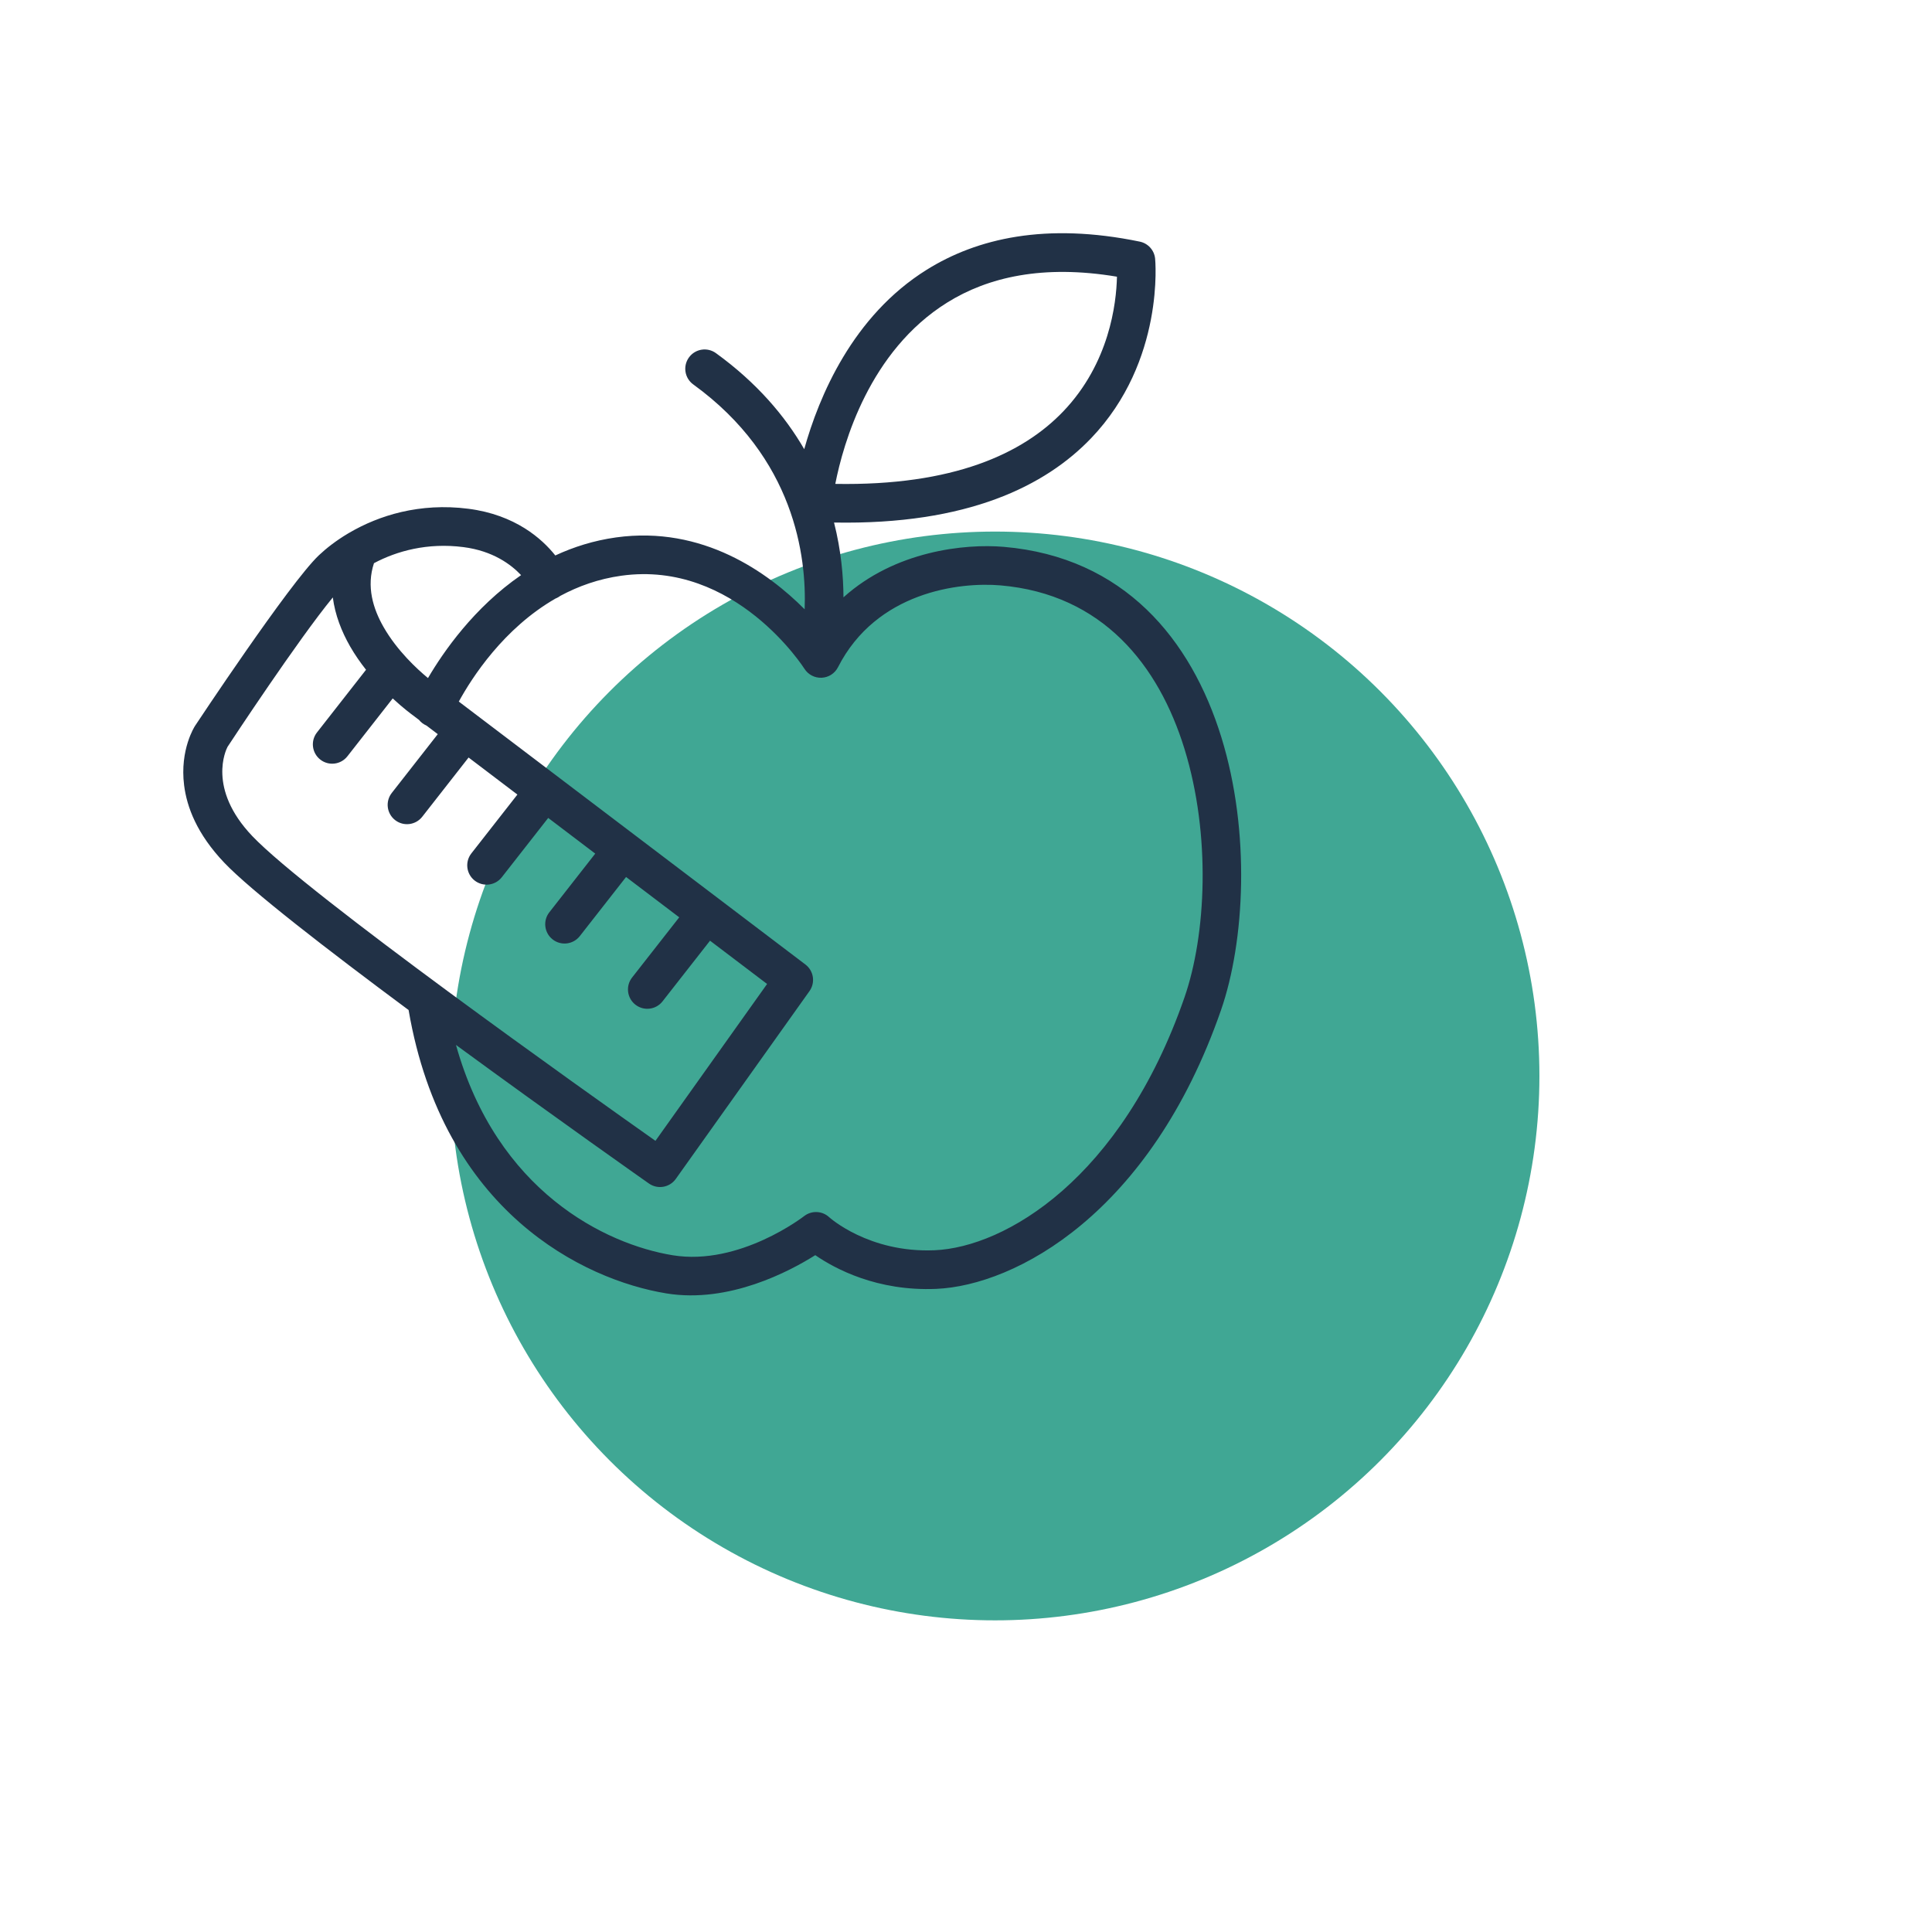
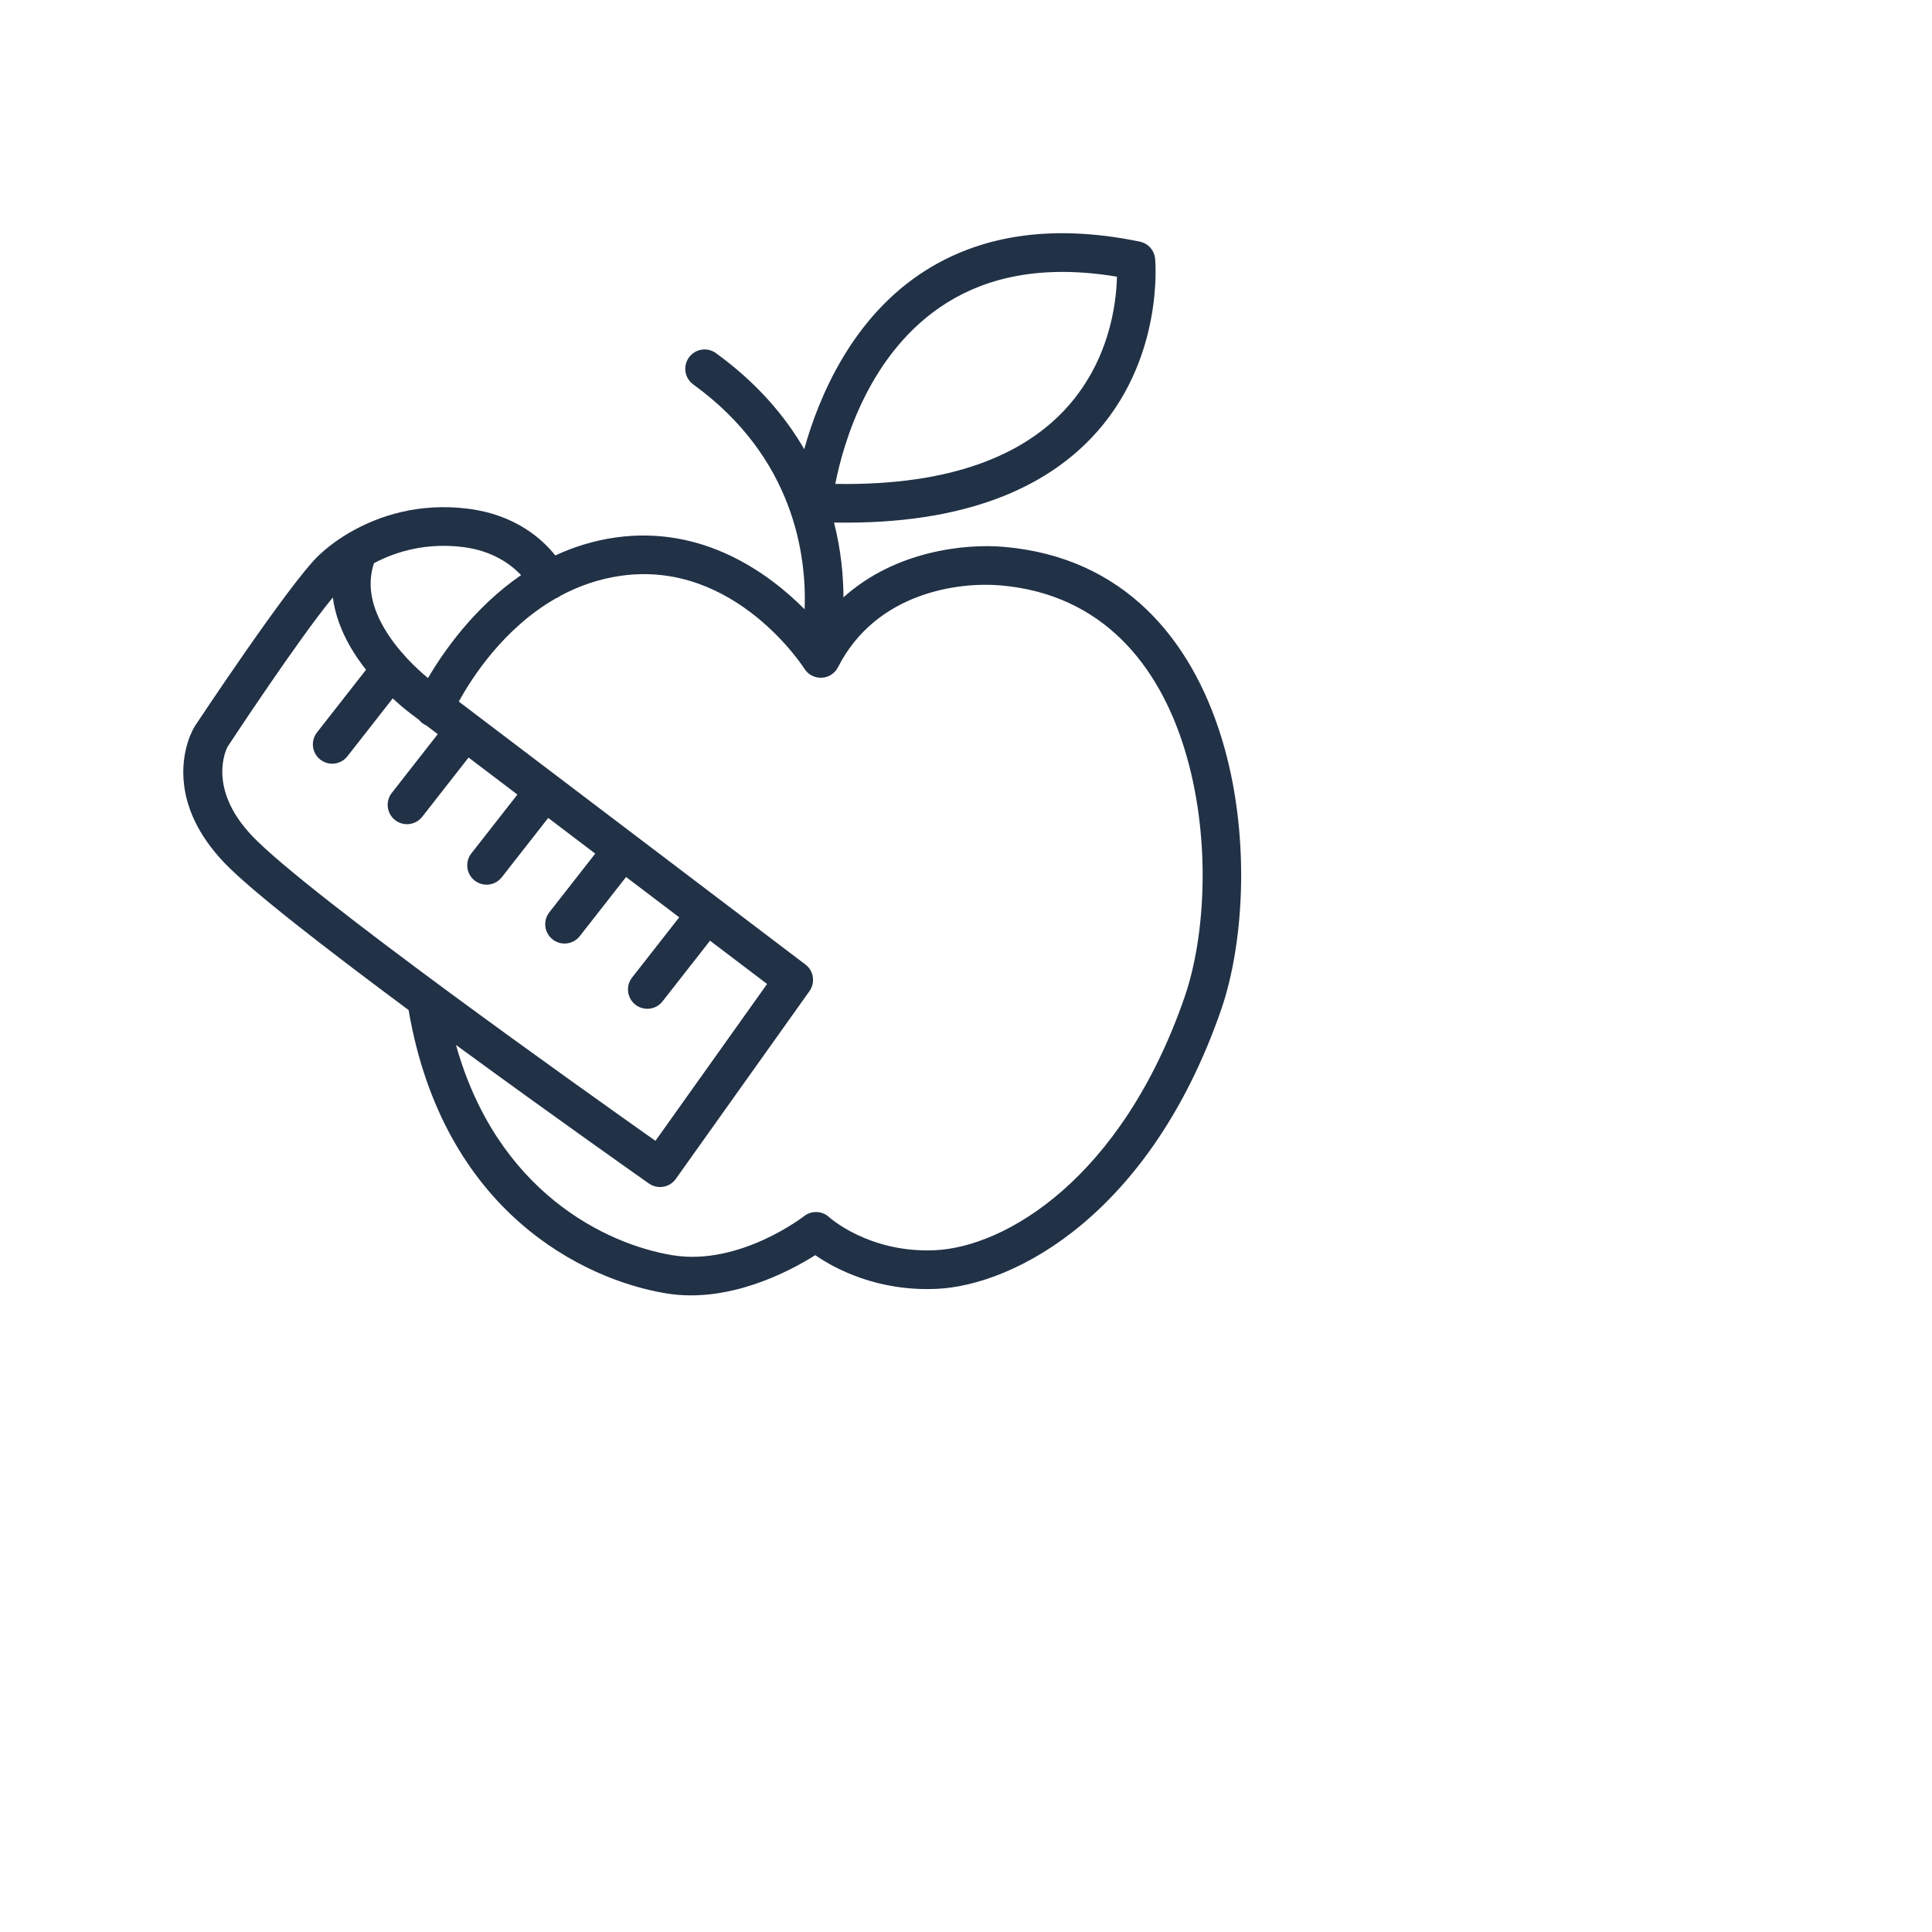
<svg xmlns="http://www.w3.org/2000/svg" width="100%" height="100%" viewBox="0 0 100 100" xml:space="preserve" style="fill-rule:evenodd;clip-rule:evenodd;stroke-linejoin:round;stroke-miterlimit:2;">
  <g transform="matrix(1.02,0,0,1.02,-60.307,-496.211)">
    <g transform="matrix(1,0,0,1,6,-12)">
-       <circle cx="103.617" cy="553.081" r="27.625" style="fill:rgb(64,167,148);" />
-     </g>
+       </g>
    <g transform="matrix(0.981,0,0,0.981,59.145,486.644)">
      <path d="M41.58,23.069C40.585,21.35 39.127,19.633 37.013,18.101C36.566,17.777 35.941,17.877 35.617,18.324C35.293,18.771 35.393,19.397 35.84,19.72C41.089,23.523 41.705,28.632 41.602,31.352C39.721,29.464 36.337,27.009 31.843,27.634C30.699,27.794 29.653,28.125 28.704,28.567C28.016,27.702 26.63,26.462 24.205,26.151C21.685,25.828 19.574,26.502 18.063,27.384L17.97,27.438C17.369,27.797 16.867,28.187 16.476,28.556C14.962,29.986 10.071,37.377 10.071,37.377C10.067,37.384 10.063,37.39 10.059,37.397C10.059,37.397 9.269,38.603 9.503,40.456C9.644,41.58 10.165,42.974 11.582,44.462C12.948,45.897 16.919,48.967 21.115,52.081L21.117,52.092C22.91,62.523 30.17,66.04 34.454,66.74C37.689,67.268 40.833,65.592 42.151,64.761C43.166,65.461 45.346,66.635 48.406,66.505C52.496,66.331 59.483,62.616 63.139,52.086C64.366,48.548 64.675,42.887 63.16,37.98C61.596,32.911 58.127,28.659 51.907,28.122C49.877,27.947 46.278,28.334 43.61,30.733C43.605,29.633 43.487,28.301 43.122,26.864C50.044,26.99 54.065,24.96 56.418,22.504C60.258,18.496 59.731,13.215 59.731,13.215C59.689,12.779 59.367,12.422 58.938,12.333C54.069,11.328 50.515,12.168 47.917,13.787C44.082,16.178 42.34,20.345 41.58,23.069ZM23.566,53.887C25.685,61.466 31.302,64.198 34.777,64.766C38.251,65.333 41.58,62.737 41.58,62.737C41.967,62.44 42.512,62.465 42.87,62.797C42.87,62.797 44.911,64.652 48.321,64.507C51.969,64.351 57.989,60.823 61.249,51.43C62.369,48.205 62.63,43.043 61.249,38.57C59.918,34.257 57.027,30.572 51.735,30.115C49.608,29.932 45.314,30.447 43.327,34.347C43.165,34.667 42.843,34.875 42.485,34.892C42.127,34.91 41.787,34.734 41.594,34.433C41.594,34.433 38.024,28.793 32.119,29.615C30.944,29.779 29.893,30.156 28.961,30.658C28.906,30.7 28.845,30.736 28.78,30.767C28.76,30.776 28.74,30.784 28.72,30.792C26.034,32.334 24.393,34.883 23.712,36.125L41.641,49.726C42.072,50.053 42.165,50.662 41.851,51.103L34.936,60.817C34.617,61.265 33.997,61.371 33.547,61.055C33.547,61.055 28.734,57.672 23.566,53.887ZM18.913,34.48C18.62,34.109 18.338,33.704 18.089,33.271C17.647,32.499 17.313,31.644 17.195,30.738C15.4,32.922 11.973,38.125 11.749,38.467C11.671,38.616 10.687,40.622 13.03,43.083C15.886,46.082 30.292,56.311 33.884,58.847C33.884,58.847 39.659,50.733 39.659,50.733L36.707,48.494L34.25,51.633C33.91,52.068 33.281,52.144 32.847,51.804C32.412,51.464 32.335,50.835 32.675,50.4L35.114,47.285L32.364,45.199L29.97,48.258C29.629,48.692 29,48.769 28.566,48.429C28.131,48.089 28.054,47.46 28.395,47.025L30.77,43.99L28.337,42.144L25.936,45.212C25.596,45.647 24.967,45.723 24.532,45.383C24.097,45.043 24.021,44.414 24.361,43.979L26.743,40.935L24.218,39.019L21.82,42.084C21.479,42.518 20.85,42.595 20.416,42.255C19.981,41.915 19.904,41.286 20.245,40.851L22.624,37.81L22.037,37.364L22.028,37.361C21.877,37.294 21.75,37.194 21.653,37.073L21.344,36.839C21.257,36.775 20.835,36.464 20.293,35.962L17.95,38.955C17.61,39.39 16.981,39.467 16.547,39.126C16.112,38.786 16.035,38.157 16.375,37.723L18.913,34.48ZM26.934,29.584C26.416,29.035 25.476,28.33 23.951,28.135C22.084,27.895 20.499,28.341 19.324,28.966C18.924,30.172 19.274,31.317 19.824,32.276C20.525,33.498 21.558,34.447 22.118,34.909C22.913,33.552 24.503,31.256 26.934,29.584ZM43.187,24.865C43.603,22.749 44.956,17.99 48.975,15.485C51.085,14.169 53.932,13.506 57.757,14.147C57.726,15.535 57.366,18.623 54.973,21.121C52.89,23.296 49.298,24.972 43.187,24.865Z" style="fill:rgb(33,49,70);" />
    </g>
  </g>
</svg>